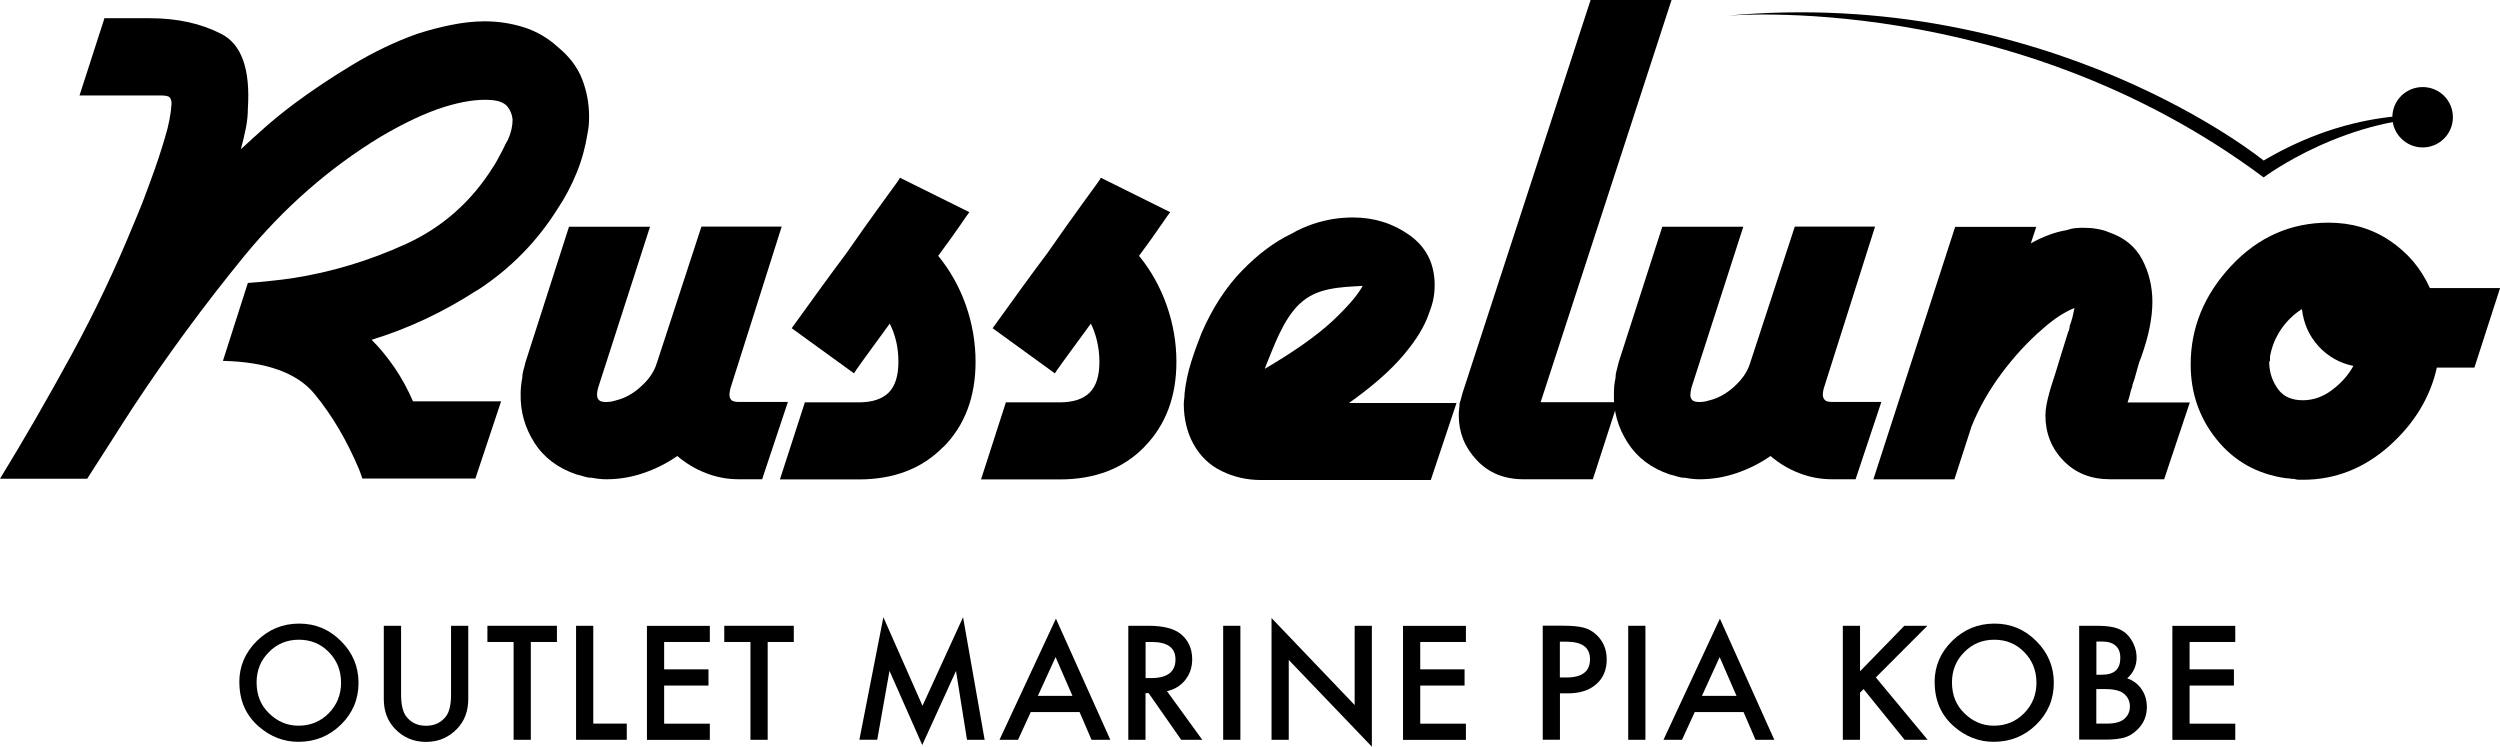
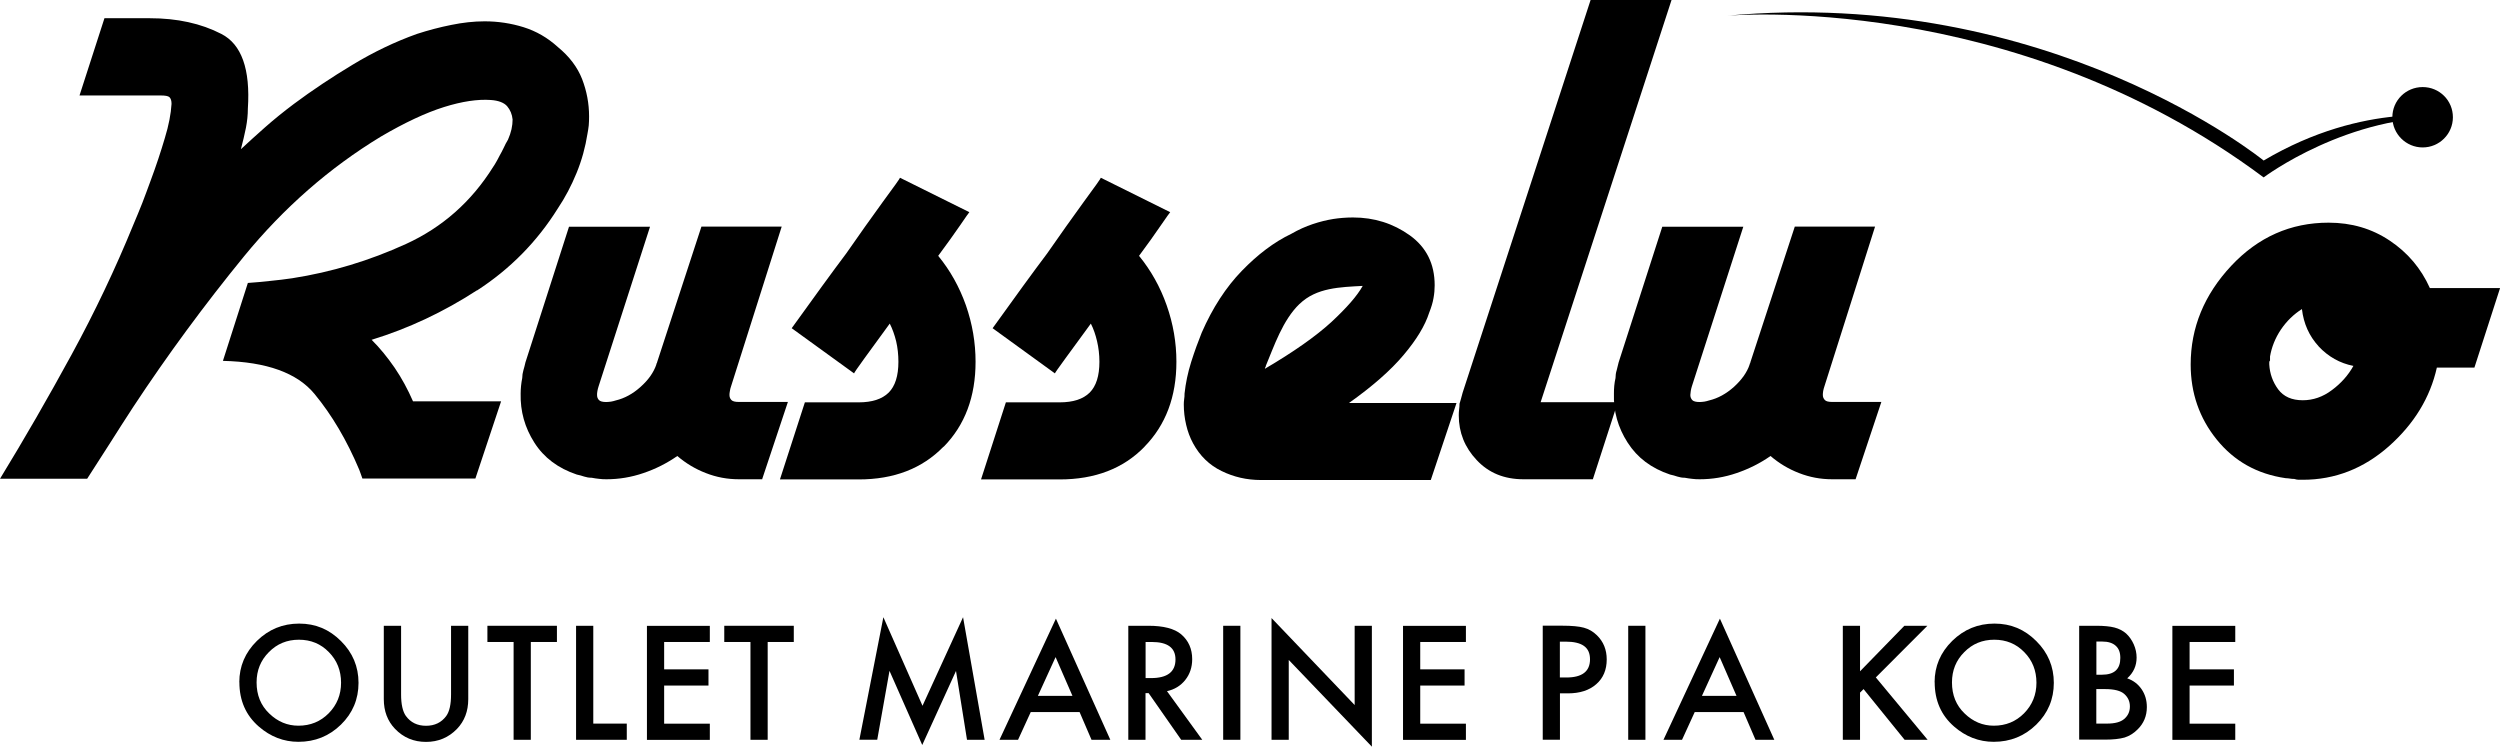
<svg xmlns="http://www.w3.org/2000/svg" id="_レイヤー_2" data-name="レイヤー_2" viewBox="0 0 297.75 88.93">
  <g id="_レイヤー_1-2" data-name="レイヤー_1">
    <g>
      <g>
        <path d="M28.5,81.26c0-1.91.7-3.55,2.1-4.93,1.4-1.37,3.07-2.06,5.03-2.06s3.59.69,4.98,2.08c1.39,1.38,2.09,3.04,2.09,4.98s-.7,3.61-2.09,4.97c-1.4,1.37-3.09,2.05-5.07,2.05-1.75,0-3.33-.61-4.72-1.82-1.54-1.34-2.31-3.1-2.31-5.28ZM30.56,81.28c0,1.5.5,2.74,1.51,3.7,1,.97,2.16,1.45,3.47,1.45,1.43,0,2.63-.49,3.61-1.48.98-1,1.47-2.21,1.47-3.64s-.48-2.66-1.45-3.64c-.96-.99-2.15-1.48-3.57-1.48s-2.61.49-3.58,1.48c-.97.97-1.46,2.17-1.46,3.6Z" />
        <path d="M47.77,74.53v8.18c0,1.17.19,2.02.57,2.56.57.78,1.37,1.17,2.4,1.17s1.84-.39,2.41-1.17c.38-.52.57-1.38.57-2.56v-8.18h2.05v8.74c0,1.43-.45,2.61-1.34,3.54-1,1.03-2.23,1.55-3.69,1.55s-2.69-.51-3.69-1.55c-.89-.93-1.34-2.11-1.34-3.54v-8.74h2.05Z" />
        <path d="M63.22,76.46v11.65h-2.05v-11.65h-3.12v-1.93h8.28v1.93h-3.11Z" />
        <path d="M70.66,74.53v11.65h3.99v1.93h-6.04v-13.58h2.05Z" />
        <path d="M84.54,76.46h-5.44v3.26h5.28v1.93h-5.28v4.54h5.44v1.93h-7.49v-13.58h7.49v1.93Z" />
        <path d="M91.43,76.46v11.65h-2.05v-11.65h-3.12v-1.93h8.28v1.93h-3.11Z" />
        <path d="M102.35,88.11l2.86-14.6,4.66,10.55,4.83-10.55,2.57,14.6h-2.1l-1.31-8.2-4.02,8.82-3.9-8.83-1.46,8.2h-2.12Z" />
        <path d="M128.57,84.81h-5.81l-1.51,3.3h-2.21l6.72-14.43,6.48,14.43h-2.24l-1.42-3.3ZM127.73,82.88l-2.01-4.62-2.11,4.62h4.12Z" />
        <path d="M138.99,82.32l4.2,5.79h-2.51l-3.88-5.56h-.37v5.56h-2.05v-13.58h2.4c1.79,0,3.09.34,3.89,1.01.88.75,1.32,1.74,1.32,2.97,0,.96-.28,1.79-.83,2.48-.55.69-1.28,1.13-2.18,1.33ZM136.44,80.76h.65c1.94,0,2.91-.74,2.91-2.22,0-1.39-.94-2.08-2.83-2.08h-.73v4.31Z" />
        <path d="M147.73,74.53v13.58h-2.05v-13.58h2.05Z" />
        <path d="M151.44,88.11v-14.5l9.9,10.36v-9.44h2.05v14.4l-9.9-10.33v9.51h-2.05Z" />
        <path d="M174.59,76.46h-5.44v3.26h5.28v1.93h-5.28v4.54h5.44v1.93h-7.49v-13.58h7.49v1.93Z" />
        <path d="M185.79,82.59v5.51h-2.05v-13.58h2.32c1.14,0,2,.08,2.58.24.59.16,1.1.46,1.55.9.78.76,1.17,1.72,1.17,2.88,0,1.24-.42,2.23-1.25,2.95-.83.73-1.96,1.09-3.37,1.09h-.95ZM185.79,80.69h.76c1.88,0,2.82-.72,2.82-2.17s-.97-2.1-2.91-2.1h-.68v4.27Z" />
        <path d="M195.97,74.53v13.58h-2.05v-13.58h2.05Z" />
        <path d="M207.65,84.81h-5.81l-1.51,3.3h-2.21l6.72-14.43,6.48,14.43h-2.24l-1.42-3.3ZM206.82,82.88l-2.01-4.62-2.11,4.62h4.12Z" />
        <path d="M221.53,79.95l5.28-5.42h2.74l-6.14,6.15,6.17,7.43h-2.74l-4.89-6.04-.42.42v5.62h-2.05v-13.58h2.05v5.42Z" />
        <path d="M230.41,81.26c0-1.91.7-3.55,2.1-4.93,1.4-1.37,3.07-2.06,5.03-2.06s3.59.69,4.98,2.08c1.39,1.38,2.09,3.04,2.09,4.98s-.7,3.61-2.09,4.97c-1.4,1.37-3.09,2.05-5.07,2.05-1.75,0-3.33-.61-4.72-1.82-1.54-1.34-2.31-3.1-2.31-5.28ZM232.48,81.28c0,1.5.5,2.74,1.51,3.7,1,.97,2.16,1.45,3.47,1.45,1.43,0,2.63-.49,3.61-1.48.98-1,1.47-2.21,1.47-3.64s-.48-2.66-1.45-3.64c-.96-.99-2.15-1.48-3.57-1.48s-2.61.49-3.58,1.48c-.97.97-1.46,2.17-1.46,3.6Z" />
        <path d="M247.63,88.11v-13.58h2.04c.91,0,1.63.07,2.17.21.54.14,1,.38,1.38.71.38.35.68.78.91,1.29.23.52.34,1.05.34,1.58,0,.97-.37,1.8-1.12,2.47.72.25,1.29.68,1.71,1.29.42.61.63,1.32.63,2.13,0,1.06-.37,1.96-1.13,2.69-.45.45-.96.76-1.52.94-.61.17-1.39.25-2.31.25h-3.1ZM249.68,80.36h.64c.76,0,1.32-.17,1.68-.51.36-.34.53-.83.53-1.49s-.18-1.12-.55-1.45c-.36-.33-.89-.5-1.58-.5h-.72v3.95ZM249.68,86.18h1.27c.93,0,1.61-.18,2.04-.55.46-.39.68-.89.68-1.49s-.22-1.08-.66-1.48c-.43-.39-1.19-.59-2.3-.59h-1.04v4.11Z" />
        <path d="M266.22,76.46h-5.44v3.26h5.28v1.93h-5.28v4.54h5.44v1.93h-7.49v-13.58h7.49v1.93Z" />
      </g>
      <g>
        <path d="M292.14,13.96c0,2-1.62,3.6-3.6,3.6s-3.61-1.61-3.61-3.6,1.61-3.59,3.61-3.59,3.6,1.6,3.6,3.59Z" />
        <path d="M205.59,1.88s34.02-3.12,64.01,19.25c0,0,10.08-7.6,22.39-7.16,0,0-10.3-2.02-22.39,5.15,0,0-25.51-20.82-64.01-17.24Z" />
        <g>
          <path d="M56.8,34.58c-3.96,2.57-8.14,4.54-12.54,5.89,1,.99,1.9,2.11,2.75,3.34.84,1.24,1.56,2.57,2.18,3.99h10.49l-3.06,9.19h-13.46c-.06-.18-.12-.35-.18-.51-.06-.15-.12-.33-.19-.52-1.48-3.52-3.26-6.53-5.33-9.04-2.07-2.51-5.71-3.82-10.91-3.94l2.97-9.28c.87-.06,1.75-.14,2.64-.24.9-.09,1.78-.19,2.64-.32,4.7-.73,9.21-2.1,13.55-4.08,4.33-1.98,7.8-5.04,10.39-9.19.12-.17.25-.38.37-.6.12-.21.25-.44.37-.69.18-.32.35-.63.51-.97.15-.34.32-.66.51-.97.19-.43.33-.85.42-1.25.09-.4.13-.8.13-1.16-.06-.62-.28-1.14-.65-1.58-.37-.42-1.03-.68-1.95-.74-1.55-.11-3.4.16-5.57.84-2.17.68-4.67,1.85-7.52,3.52-6.13,3.72-11.55,8.47-16.28,14.24-4.73,5.79-9.14,11.78-13.22,17.97-.93,1.43-1.84,2.84-2.74,4.27-.9,1.41-1.81,2.84-2.74,4.27H0c2.91-4.76,5.75-9.69,8.54-14.81,2.78-5.1,5.22-10.25,7.34-15.44.37-.87.73-1.74,1.07-2.6.33-.88.66-1.73.97-2.6.69-1.85,1.25-3.56,1.71-5.12.47-1.53.73-2.89.8-4.08,0-.37-.08-.62-.24-.79-.16-.15-.51-.21-1.07-.21h-9.65l2.97-9.2h5.38c3.28,0,6.12.62,8.54,1.87,2.41,1.23,3.47,4.2,3.16,8.9,0,.75-.08,1.5-.23,2.28-.15.77-.36,1.63-.6,2.55.86-.8,1.82-1.67,2.87-2.6,1.05-.93,2.19-1.85,3.44-2.79,2.16-1.61,4.5-3.17,7.01-4.68,2.5-1.51,5.05-2.73,7.65-3.66,1.36-.44,2.72-.8,4.08-1.07,1.36-.28,2.69-.43,3.98-.43,1.61,0,3.16.24,4.64.7,1.5.47,2.86,1.25,4.09,2.37,1.36,1.12,2.32,2.38,2.88,3.81.55,1.43.83,2.91.83,4.45,0,.38-.01.73-.04,1.07-.04.35-.09.67-.15.98-.25,1.6-.68,3.17-1.3,4.68-.62,1.52-1.36,2.92-2.23,4.22-2.48,3.97-5.69,7.23-9.65,9.79Z" />
          <path d="M90.79,57.08h-2.79c-1.36,0-2.67-.24-3.94-.74-1.27-.49-2.4-1.18-3.39-2.03-1.24.86-2.58,1.54-4.03,2.03-1.45.5-2.93.74-4.41.74-.31,0-.6-.01-.88-.05-.28-.03-.58-.07-.88-.13-.32,0-.61-.05-.89-.14-.27-.1-.57-.17-.88-.24-2.23-.75-3.92-2.01-5.06-3.81-1.14-1.79-1.68-3.73-1.63-5.84,0-.31.02-.62.05-.93.03-.31.08-.62.14-.92,0-.31.05-.62.14-.93.09-.32.18-.63.24-.93l5.19-16.16h9.65l-6.13,19.02c-.06.18-.11.38-.14.56-.04.19-.04.35-.04.46,0,.25.07.44.23.61.16.16.44.23.88.23.19,0,.37-.03.56-.05.18-.03.37-.08.56-.14,1.05-.25,2.04-.79,2.96-1.62.94-.84,1.55-1.72,1.87-2.65,0-.06,0-.11.04-.14.03-.03.05-.09.05-.13l5.28-16.16h9.56l-6.03,19.02c-.07.18-.11.38-.14.56-.04.19-.05.35-.05.46,0,.25.07.44.23.61.15.16.45.23.88.23h5.85l-3.06,9.18Z" />
          <path d="M112.37,53.2c-2.54,2.61-5.91,3.9-10.1,3.9h-9.38l2.97-9.18h6.41c1.6,0,2.79-.39,3.57-1.16.77-.77,1.16-1.99,1.16-3.67,0-.86-.09-1.68-.27-2.45-.19-.77-.44-1.47-.76-2.1-1.17,1.61-2.18,2.98-3.01,4.13-.84,1.15-1.24,1.75-1.24,1.8l-7.43-5.38c2.67-3.71,4.82-6.68,6.5-8.91,1.54-2.22,3-4.27,4.35-6.13,1.36-1.84,2.05-2.81,2.05-2.88l8.26,4.1c-.06.06-.43.58-1.11,1.58-.68.99-1.55,2.2-2.6,3.62,1.43,1.74,2.52,3.7,3.3,5.89.77,2.21,1.15,4.45,1.15,6.73,0,4.15-1.26,7.53-3.8,10.12Z" />
          <path d="M136.32,53.2c-2.53,2.61-5.91,3.9-10.12,3.9h-9.36l2.96-9.18h6.4c1.62,0,2.8-.39,3.58-1.16.77-.77,1.16-1.99,1.16-3.67,0-.86-.1-1.68-.28-2.45-.18-.77-.42-1.47-.74-2.1-1.18,1.61-2.18,2.98-3.02,4.13-.84,1.15-1.26,1.75-1.26,1.8l-7.42-5.38c2.66-3.71,4.82-6.68,6.5-8.91,1.54-2.22,3-4.27,4.35-6.13,1.36-1.84,2.04-2.81,2.04-2.88l8.26,4.1c-.06.06-.43.58-1.12,1.58-.67.99-1.54,2.2-2.59,3.62,1.42,1.74,2.52,3.7,3.29,5.89.78,2.21,1.16,4.45,1.16,6.73,0,4.15-1.27,7.53-3.81,10.12Z" />
          <path d="M170.4,57.17h-20.23c-1.67,0-3.23-.36-4.68-1.07-1.46-.71-2.59-1.81-3.39-3.29-.37-.68-.65-1.43-.83-2.22-.19-.8-.28-1.61-.28-2.42,0-.18.01-.38.04-.6.04-.22.05-.45.05-.7.13-1.23.39-2.48.79-3.76.4-1.26.82-2.42,1.25-3.48,1.29-2.96,2.9-5.43,4.78-7.37,1.88-1.94,3.84-3.43,5.89-4.41.87-.5,1.72-.88,2.56-1.16.83-.28,1.65-.48,2.45-.61.37-.06.75-.1,1.12-.13.36-.03.77-.05,1.21-.05,2.54,0,4.79.71,6.78,2.13,1.98,1.43,2.96,3.4,2.96,5.95,0,.48-.04,1-.14,1.53-.09.53-.26,1.09-.51,1.72-.49,1.54-1.51,3.23-3.06,5.06-1.54,1.83-3.71,3.73-6.5,5.71h12.81l-3.07,9.19ZM154.78,36.19c-2.02,1.94-3.05,5.07-4.02,7.38,0,.08-.02.14-.06.18-.03.02-.05.1-.05.17,3.44-2.02,6.06-3.87,7.9-5.55,1.82-1.69,3.08-3.12,3.75-4.32-2.68.15-5.51.2-7.52,2.15Z" />
          <path d="M183.49,47.9h9.19l-2.97,9.18h-8.27c-2.29,0-4.14-.76-5.56-2.28-1.43-1.51-2.14-3.29-2.14-5.33,0-.24.01-.48.04-.7.03-.21.05-.45.05-.69.07-.18.11-.4.18-.61.06-.21.12-.45.19-.7L189.44,0h9.64l-15.59,47.9Z" />
          <path d="M221,57.08h-2.79c-1.37,0-2.67-.24-3.95-.74-1.27-.49-2.4-1.18-3.39-2.03-1.23.86-2.59,1.54-4.03,2.03-1.45.5-2.92.74-4.4.74-.32,0-.61-.01-.9-.05-.27-.03-.57-.07-.88-.13-.31,0-.6-.05-.88-.14-.27-.1-.57-.17-.87-.24-2.24-.75-3.91-2.01-5.06-3.81-1.15-1.79-1.7-3.73-1.63-5.84,0-.31.01-.62.04-.93.03-.31.08-.62.15-.92,0-.31.04-.62.14-.93.08-.32.16-.63.23-.93l5.2-16.16h9.65l-6.13,19.02c-.06.18-.1.38-.13.56-.03.19-.05.35-.05.46,0,.25.08.44.23.61.16.16.45.23.9.23.17,0,.36-.03.55-.05.18-.03.37-.08.56-.14,1.05-.25,2.03-.79,2.96-1.62.92-.84,1.55-1.72,1.86-2.65,0-.06.01-.11.05-.14.03-.03.04-.09.04-.13l5.29-16.16h9.56l-6.03,19.02c-.07.18-.11.38-.15.56-.03.19-.04.35-.04.46,0,.25.08.44.24.61.14.16.44.23.88.23h5.85l-3.06,9.18Z" />
-           <path d="M257.71,57.08h-6.4c-2.28,0-4.14-.74-5.56-2.22-1.43-1.48-2.14-3.28-2.14-5.39,0-.42.05-.87.14-1.34.1-.45.2-.91.32-1.34.12-.43.24-.84.38-1.25.12-.41.24-.79.37-1.16.24-.81.5-1.61.74-2.41.25-.8.5-1.61.75-2.41.07-.13.11-.25.14-.37.04-.13.05-.25.05-.38.12-.31.23-.65.33-1.01.08-.37.17-.75.24-1.11-.5.18-1.09.49-1.77.92-.68.44-1.36.97-2.04,1.58-1.73,1.48-3.36,3.25-4.88,5.29-1.51,2.03-2.7,4.14-3.57,6.31l-2.04,6.3h-9.65l9.74-30.07h9.66l-.65,1.96c.67-.38,1.37-.7,2.08-.97.72-.28,1.44-.48,2.19-.6.37-.13.72-.21,1.06-.24.35-.04.69-.04,1.07-.04.49,0,.99.04,1.53.14.53.09,1.01.23,1.44.42,1.8.62,3.09,1.69,3.91,3.24.8,1.55,1.2,3.21,1.2,5.02,0,.93-.11,1.93-.32,3.01-.21,1.09-.55,2.25-.98,3.48-.19.44-.34.89-.46,1.36-.12.45-.25.9-.37,1.33-.06.19-.13.36-.18.52-.07.15-.09.29-.09.41-.13.32-.22.62-.28.94-.07.3-.16.61-.28.93h7.42l-3.07,9.18Z" />
          <path d="M294.69,43.78h-4.46c-.8,3.58-2.71,6.7-5.7,9.36-3.01,2.66-6.43,4-10.26,4h-.51c-.15,0-.32-.04-.52-.1-.18,0-.35-.01-.5-.04-.16-.02-.33-.05-.52-.05-3.4-.49-6.13-2.03-8.2-4.59-2.08-2.57-3.11-5.56-3.11-8.95,0-4.39,1.61-8.3,4.82-11.74,3.22-3.44,7.09-5.15,11.61-5.15,2.72,0,5.15.71,7.28,2.14,2.13,1.42,3.73,3.31,4.78,5.65h8.36l-3.06,9.48ZM276.16,41.26c-1.14-1.24-1.8-2.72-2-4.45-.98.62-1.82,1.43-2.51,2.45-.68,1.02-1.1,2.09-1.29,3.2v.48c-.07.06-.09.13-.09.22v.24c.06,1.11.42,2.1,1.06,2.97.65.87,1.62,1.3,2.93,1.3,1.23,0,2.4-.4,3.47-1.21,1.08-.8,1.94-1.76,2.56-2.88-1.61-.32-2.98-1.09-4.14-2.32Z" />
        </g>
      </g>
    </g>
  </g>
</svg>